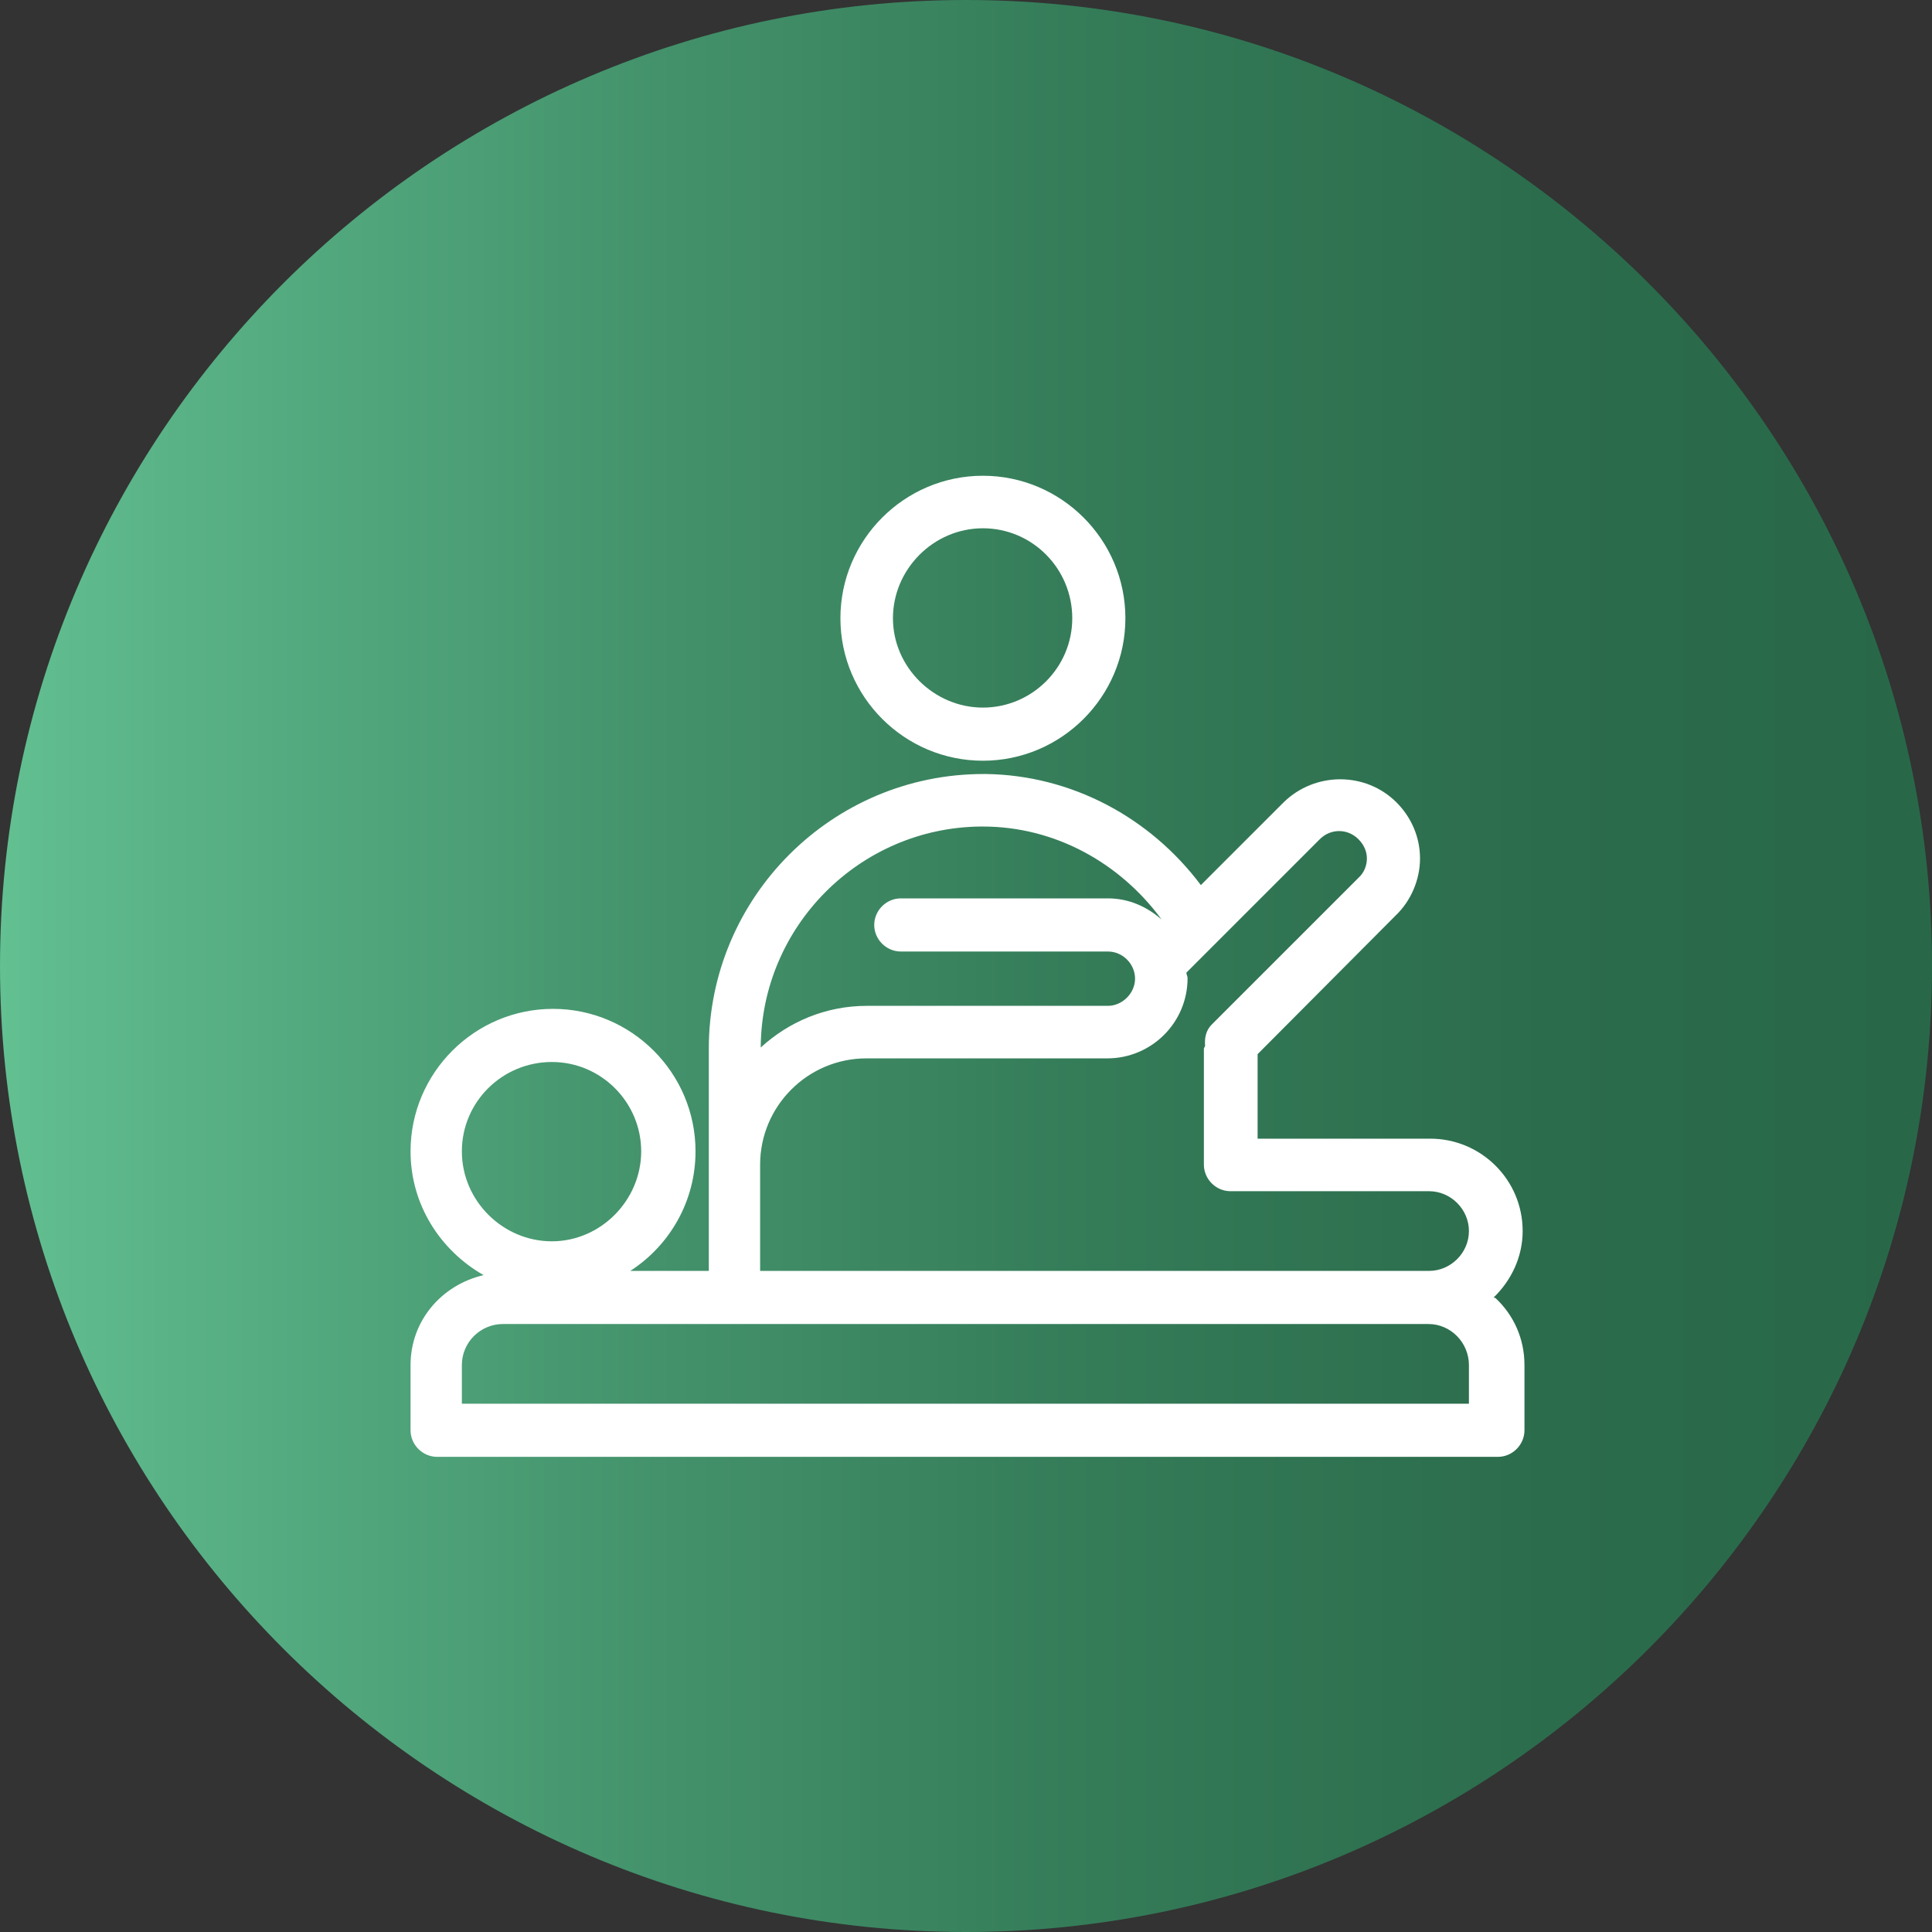
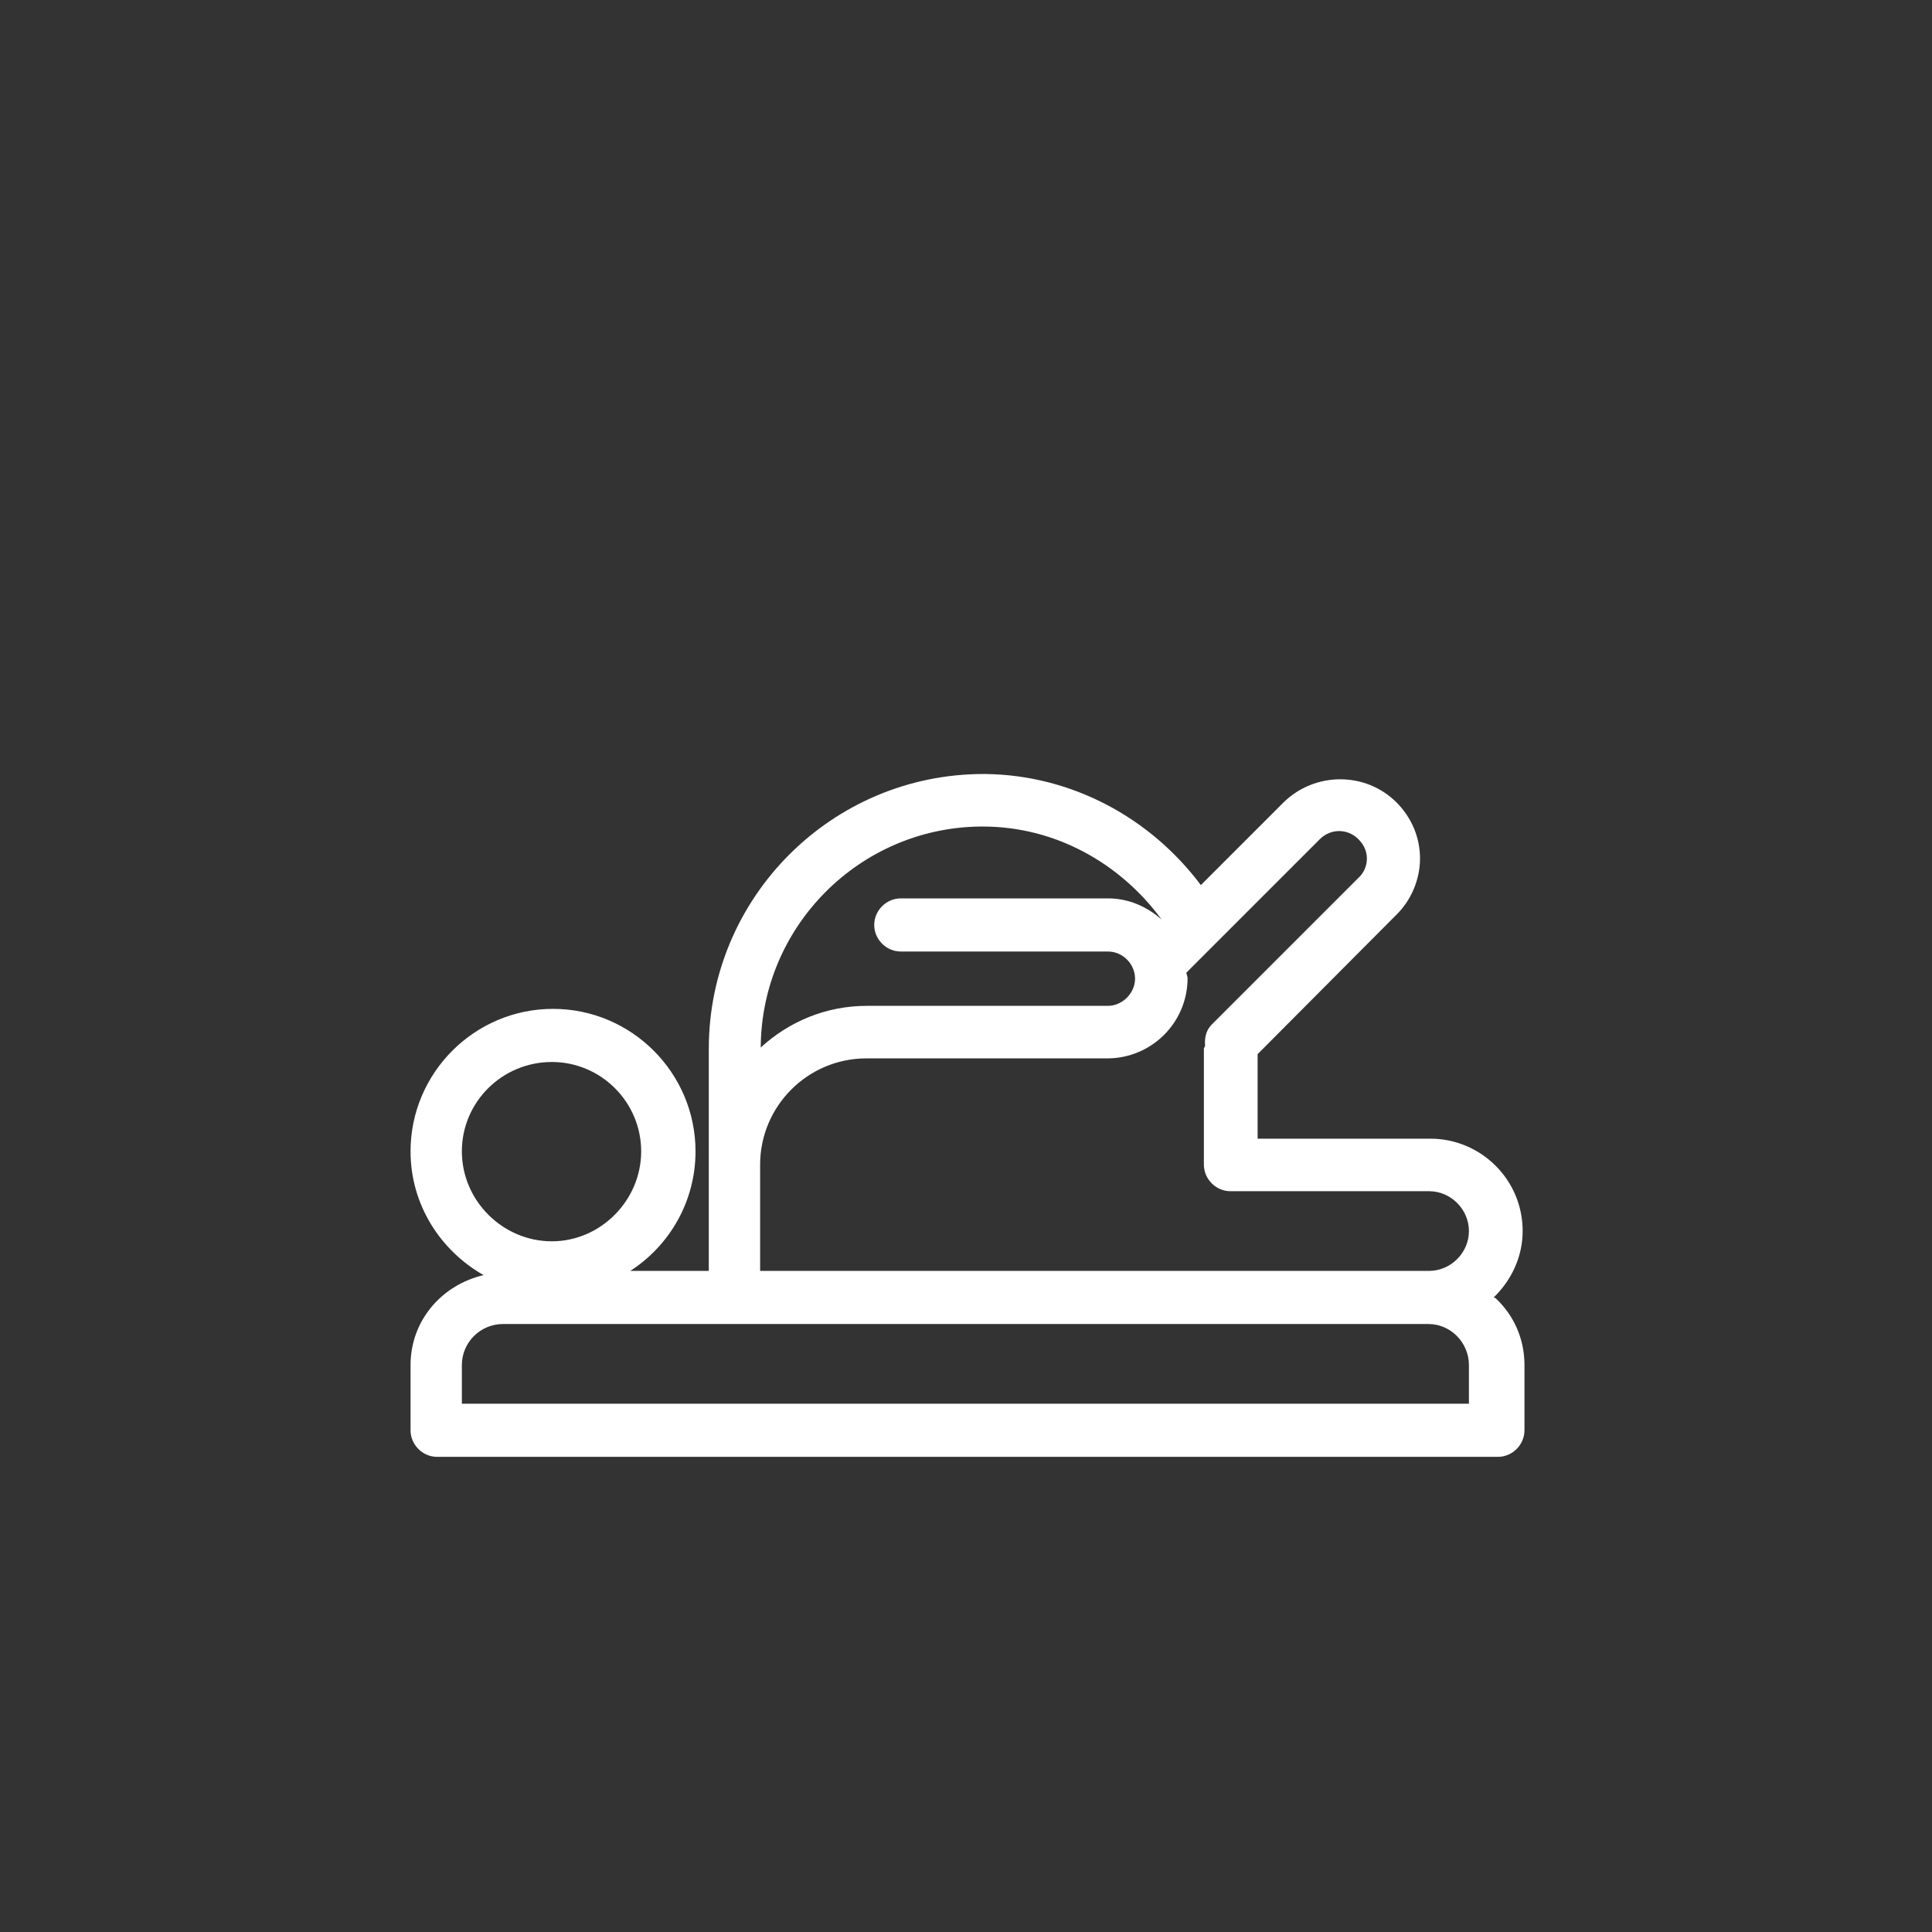
<svg xmlns="http://www.w3.org/2000/svg" id="Layer_1" data-name="Layer 1" viewBox="0 0 32 32">
  <rect x="0" y="0" width="32" height="32" fill="#333333" stroke="none" />
  <defs>
    <style> .cls-1 { fill: url(#linear-gradient); } .cls-1, .cls-2 { stroke-width: 0px; } .cls-2 { fill: #fff; } </style>
    <linearGradient id="linear-gradient" x1="0" y1="16" x2="32" y2="16" gradientUnits="userSpaceOnUse">
      <stop offset="0" stop-color="#62c091" />
      <stop offset=".09" stop-color="#59b286" />
      <stop offset=".34" stop-color="#43926b" />
      <stop offset=".57" stop-color="#347b58" />
      <stop offset=".8" stop-color="#2b6c4c" />
      <stop offset=".99" stop-color="#286849" />
    </linearGradient>
  </defs>
-   <path class="cls-1" d="M16,32C7.18,32,0,24.82,0,16S7.18,0,16,0s16,7.18,16,16-7.18,16-16,16Z" />
  <g>
    <path class="cls-2" d="M24.74,21.49c.29-.28.48-.67.48-1.1,0-.85-.69-1.53-1.53-1.53h-2.86v-1.4l2.29-2.3c.25-.24.4-.59.4-.94s-.14-.68-.39-.93c-.51-.51-1.35-.51-1.87,0l-1.37,1.37c-.84-1.12-2.14-1.82-3.56-1.84-.01,0-.03,0-.04,0-2.51,0-4.55,2.04-4.55,4.55v3.68h-1.3c.65-.42,1.08-1.15,1.08-1.98,0-1.3-1.06-2.36-2.36-2.36s-2.36,1.06-2.36,2.36c0,.88.49,1.64,1.21,2.05-.69.16-1.21.75-1.21,1.49v1.08c0,.24.2.44.44.44h17.57c.24,0,.44-.2.44-.44v-1.08c0-.44-.18-.83-.48-1.11ZM16.24,13.69s.02,0,.04,0c1.19,0,2.27.6,2.96,1.54-.24-.21-.54-.35-.89-.35,0,0,0,0,0,0s0,0,0,0h-3.43c-.24,0-.44.2-.44.44s.2.44.44.44h3.43s0,0,0,0,0,0,0,0c.25,0,.45.21.45.45s-.21.45-.45.45c0,0,0,0,0,0s0,0,0,0h-3.99c-.68,0-1.29.26-1.76.69.01-2.01,1.64-3.64,3.64-3.66ZM12.59,19.29c0-.97.79-1.76,1.76-1.76h3.99s0,0,0,0,0,0,0,0c.73,0,1.33-.59,1.33-1.33,0-.03-.02-.06-.02-.09l2.21-2.21c.18-.18.46-.18.64,0,.09.09.14.2.14.32,0,.12-.05.24-.14.32l-2.43,2.43c-.1.1-.12.23-.11.35,0,.02-.02.03-.02.05v1.92c0,.24.2.44.44.44,0,0,0,0,0,0h3.29c.36,0,.66.3.66.66s-.3.66-.66.66h0s0,0-.01,0h-11.07v-1.76ZM9.14,17.59c.82,0,1.48.67,1.48,1.48s-.67,1.49-1.48,1.49-1.49-.67-1.49-1.49.67-1.48,1.49-1.48ZM24.35,23.25H7.65v-.64c0-.38.31-.68.68-.68h3.81s0,0,0,0h11.52c.37,0,.67.31.67.68v.64Z" />
-     <path class="cls-2" d="M16.28,12.6c1.3,0,2.36-1.06,2.36-2.36s-1.06-2.36-2.36-2.36-2.36,1.06-2.36,2.36,1.06,2.36,2.36,2.36ZM16.28,8.75c.82,0,1.48.67,1.48,1.49s-.67,1.48-1.48,1.48-1.49-.67-1.49-1.48.67-1.49,1.49-1.49Z" />
  </g>
</svg>